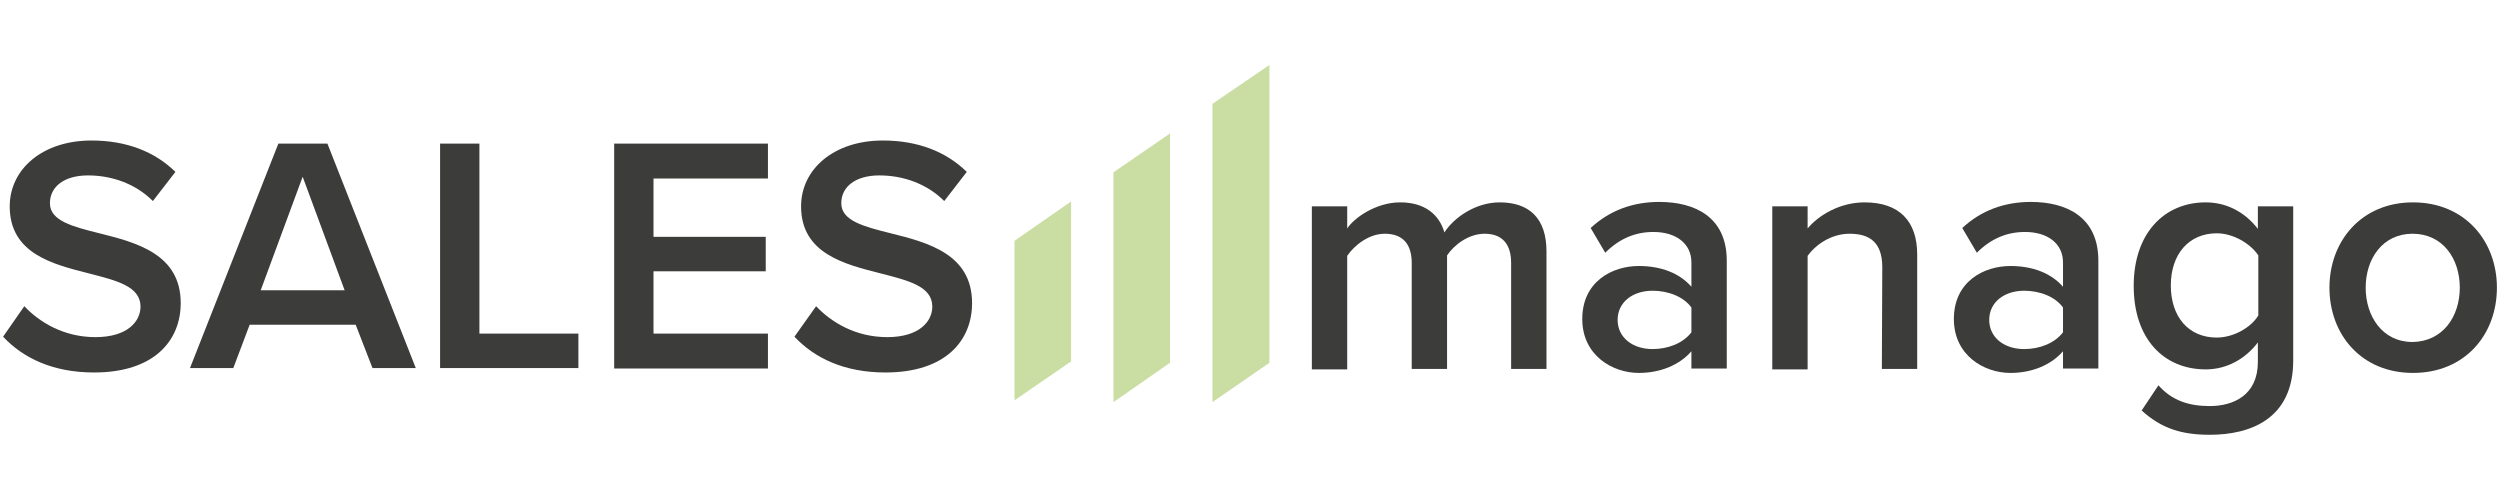
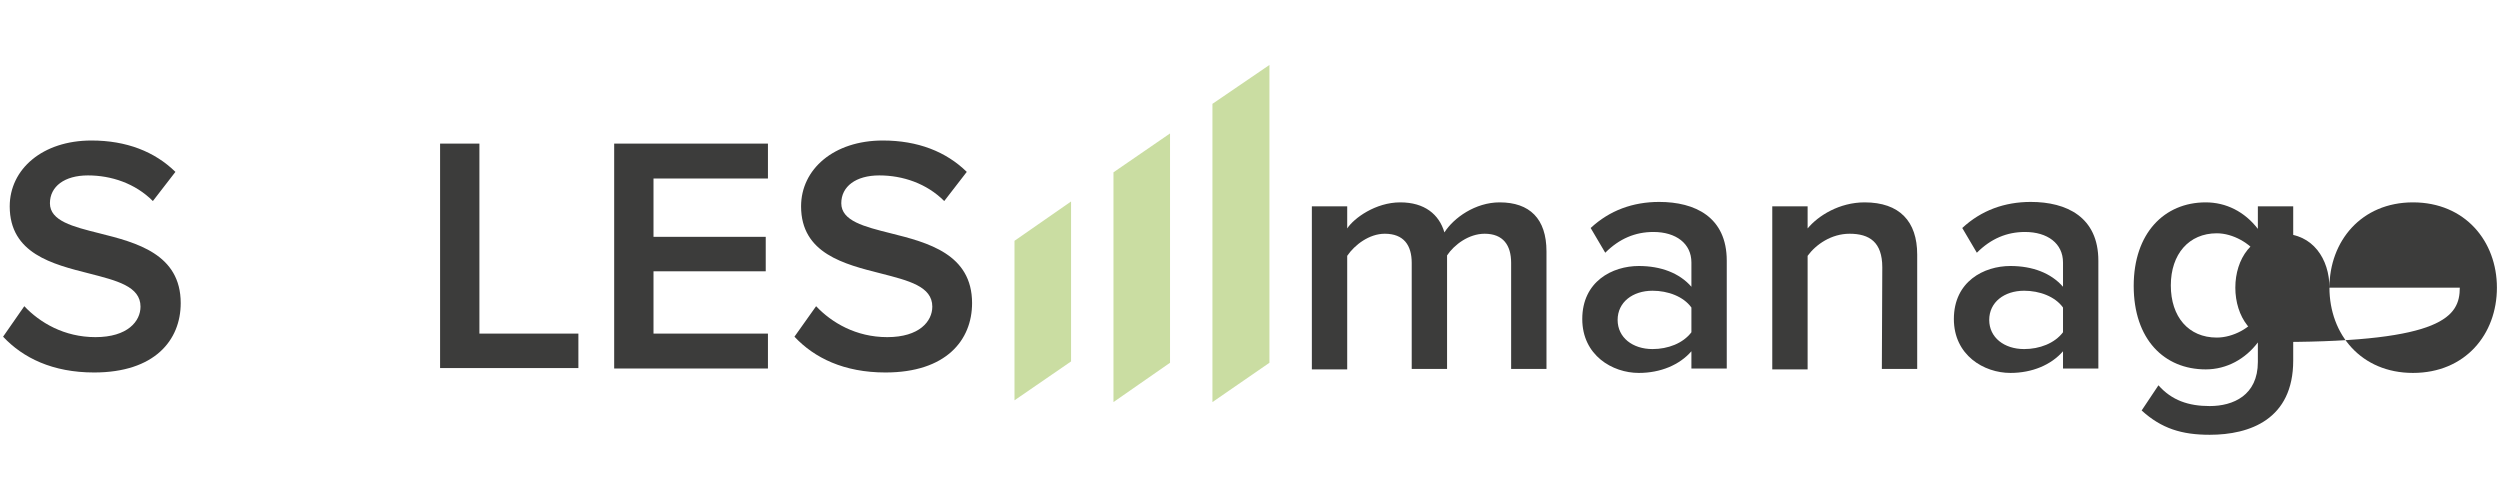
<svg xmlns="http://www.w3.org/2000/svg" version="1.1" id="Layer_1" x="0px" y="0px" viewBox="0 0 565.8 113.1" style="enable-background:new 0 0 565.8 113.1;" xml:space="preserve">
  <style type="text/css">
	.st0{fill:#3C3C3B;}
	.st1{fill:#CADDA2;}
</style>
  <g>
    <g>
      <g>
        <path class="st0" d="M5.5,69.3c3.5,3.7,9,7,16.1,7c7.3,0,10.2-3.6,10.2-6.9c0-4.6-5.4-5.9-11.6-7.5c-8.3-2.1-18-4.5-18-15.2     c0-8.4,7.4-14.9,18.5-14.9c7.9,0,14.3,2.5,19,7.1l-5.1,6.6c-4-4-9.4-5.8-14.7-5.8c-5.3,0-8.6,2.5-8.6,6.3c0,4,5.2,5.3,11.2,6.8     c8.4,2.1,18.4,4.7,18.4,15.8c0,8.4-5.9,15.7-19.6,15.7c-9.4,0-16.1-3.3-20.6-8.1L5.5,69.3z" />
-         <path class="st0" d="M80.5,73.5H56.5l-3.7,9.8H43l20-50.8h11.1l20,50.8h-9.8L80.5,73.5z M59,65.7h19L68.5,40L59,65.7z" />
        <path class="st0" d="M99.6,32.5h8.9v43h22.4v7.8H99.6V32.5z" />
        <path class="st0" d="M139,32.5h34.8v7.9h-25.9v13.2h25.4v7.8h-25.4v14.1h25.9v7.9H139V32.5z" />
        <path class="st0" d="M184.7,69.3c3.5,3.7,9,7,16.1,7c7.3,0,10.2-3.6,10.2-6.9c0-4.6-5.4-5.9-11.6-7.5     c-8.3-2.1-18.1-4.5-18.1-15.2c0-8.4,7.4-14.9,18.5-14.9c7.9,0,14.3,2.5,19,7.1l-5.1,6.6c-4-4-9.4-5.8-14.7-5.8     c-5.3,0-8.6,2.5-8.6,6.3c0,4,5.2,5.3,11.2,6.8c8.4,2.1,18.4,4.7,18.4,15.8c0,8.4-5.9,15.7-19.6,15.7c-9.4,0-16.1-3.3-20.6-8.1     L184.7,69.3z" />
        <path class="st0" d="M342,59.5c0-4-1.8-6.6-6-6.6c-3.6,0-6.9,2.5-8.5,4.9v25.7h-8v-24c0-4-1.8-6.6-6.1-6.6c-3.5,0-6.8,2.5-8.5,5     v25.7h-8V46.7h8v5c1.5-2.3,6.4-5.9,12-5.9c5.5,0,8.8,2.7,10,6.8c2.1-3.3,7-6.8,12.5-6.8c6.8,0,10.6,3.7,10.6,11.1v26.6h-8     L342,59.5L342,59.5z" />
        <path class="st0" d="M382.8,79.5c-2.7,3.1-7,4.9-11.9,4.9c-6,0-12.8-4-12.8-12.2c0-8.5,6.8-12,12.8-12c5,0,9.2,1.6,11.9,4.7v-5.5     c0-4.3-3.5-6.9-8.6-6.9c-4.1,0-7.7,1.5-10.9,4.7l-3.3-5.6c4.3-4,9.6-5.9,15.5-5.9c8.1,0,15.3,3.4,15.3,13.3v24.4h-8V79.5z      M382.8,69.6c-1.8-2.5-5.3-3.8-8.8-3.8c-4.5,0-7.9,2.6-7.9,6.6c0,4,3.4,6.6,7.9,6.6c3.5,0,6.9-1.3,8.8-3.8V69.6z" />
        <path class="st0" d="M426,60.5c0-5.7-2.9-7.6-7.4-7.6c-4.1,0-7.6,2.4-9.5,5v25.7h-8V46.7h8v5c2.4-2.9,7.2-5.9,12.9-5.9     c7.9,0,11.9,4.3,11.9,11.8v25.9h-8L426,60.5L426,60.5z" />
        <path class="st0" d="M466.9,79.5c-2.7,3.1-7,4.9-11.9,4.9c-6,0-12.8-4-12.8-12.2c0-8.5,6.8-12,12.8-12c5,0,9.2,1.6,11.9,4.7v-5.5     c0-4.3-3.5-6.9-8.6-6.9c-4.1,0-7.7,1.5-10.9,4.7l-3.3-5.6c4.3-4,9.6-5.9,15.5-5.9c8.1,0,15.3,3.4,15.3,13.3v24.4h-8V79.5z      M466.9,69.6c-1.8-2.5-5.3-3.8-8.8-3.8c-4.5,0-7.9,2.6-7.9,6.6c0,4,3.4,6.6,7.9,6.6c3.5,0,6.9-1.3,8.8-3.8V69.6z" />
        <path class="st0" d="M488.5,87.2c3,3.4,6.8,4.7,11.6,4.7c5.3,0,10.9-2.4,10.9-10v-4.4c-2.8,3.7-7,6.1-11.8,6.1     c-9.4,0-16.3-6.8-16.3-18.9c0-11.9,6.9-18.9,16.3-18.9c4.6,0,8.8,2.1,11.8,6v-5.1h8v34.9c0,13.3-9.8,16.8-18.9,16.8     c-6.3,0-10.9-1.4-15.4-5.5L488.5,87.2z M511.1,57.8c-1.8-2.7-5.7-5-9.4-5c-6.3,0-10.4,4.7-10.4,11.8c0,7.1,4,11.8,10.4,11.8     c3.7,0,7.7-2.2,9.4-5V57.8z" />
-         <path class="st0" d="M527.2,65.1c0-10.5,7.2-19.3,18.9-19.3c11.8,0,19,8.8,19,19.3c0,10.6-7.2,19.3-19,19.3     C534.4,84.4,527.2,75.7,527.2,65.1z M556.7,65.1c0-6.5-3.8-12.2-10.7-12.2c-6.8,0-10.6,5.7-10.6,12.2c0,6.5,3.8,12.3,10.6,12.3     C552.9,77.3,556.7,71.6,556.7,65.1z" />
+         <path class="st0" d="M527.2,65.1c0-10.5,7.2-19.3,18.9-19.3c11.8,0,19,8.8,19,19.3c0,10.6-7.2,19.3-19,19.3     C534.4,84.4,527.2,75.7,527.2,65.1z c0-6.5-3.8-12.2-10.7-12.2c-6.8,0-10.6,5.7-10.6,12.2c0,6.5,3.8,12.3,10.6,12.3     C552.9,77.3,556.7,71.6,556.7,65.1z" />
      </g>
      <polygon class="st1" points="229.6,90.6 242.4,81.8 242.4,45.6 229.6,54.5   " />
      <polygon class="st1" points="252,91 264.8,82.1 264.8,30.2 252,39   " />
      <polygon class="st1" points="274.4,23.5 274.4,91 287.3,82.1 287.3,14.7   " />
    </g>
  </g>
</svg>